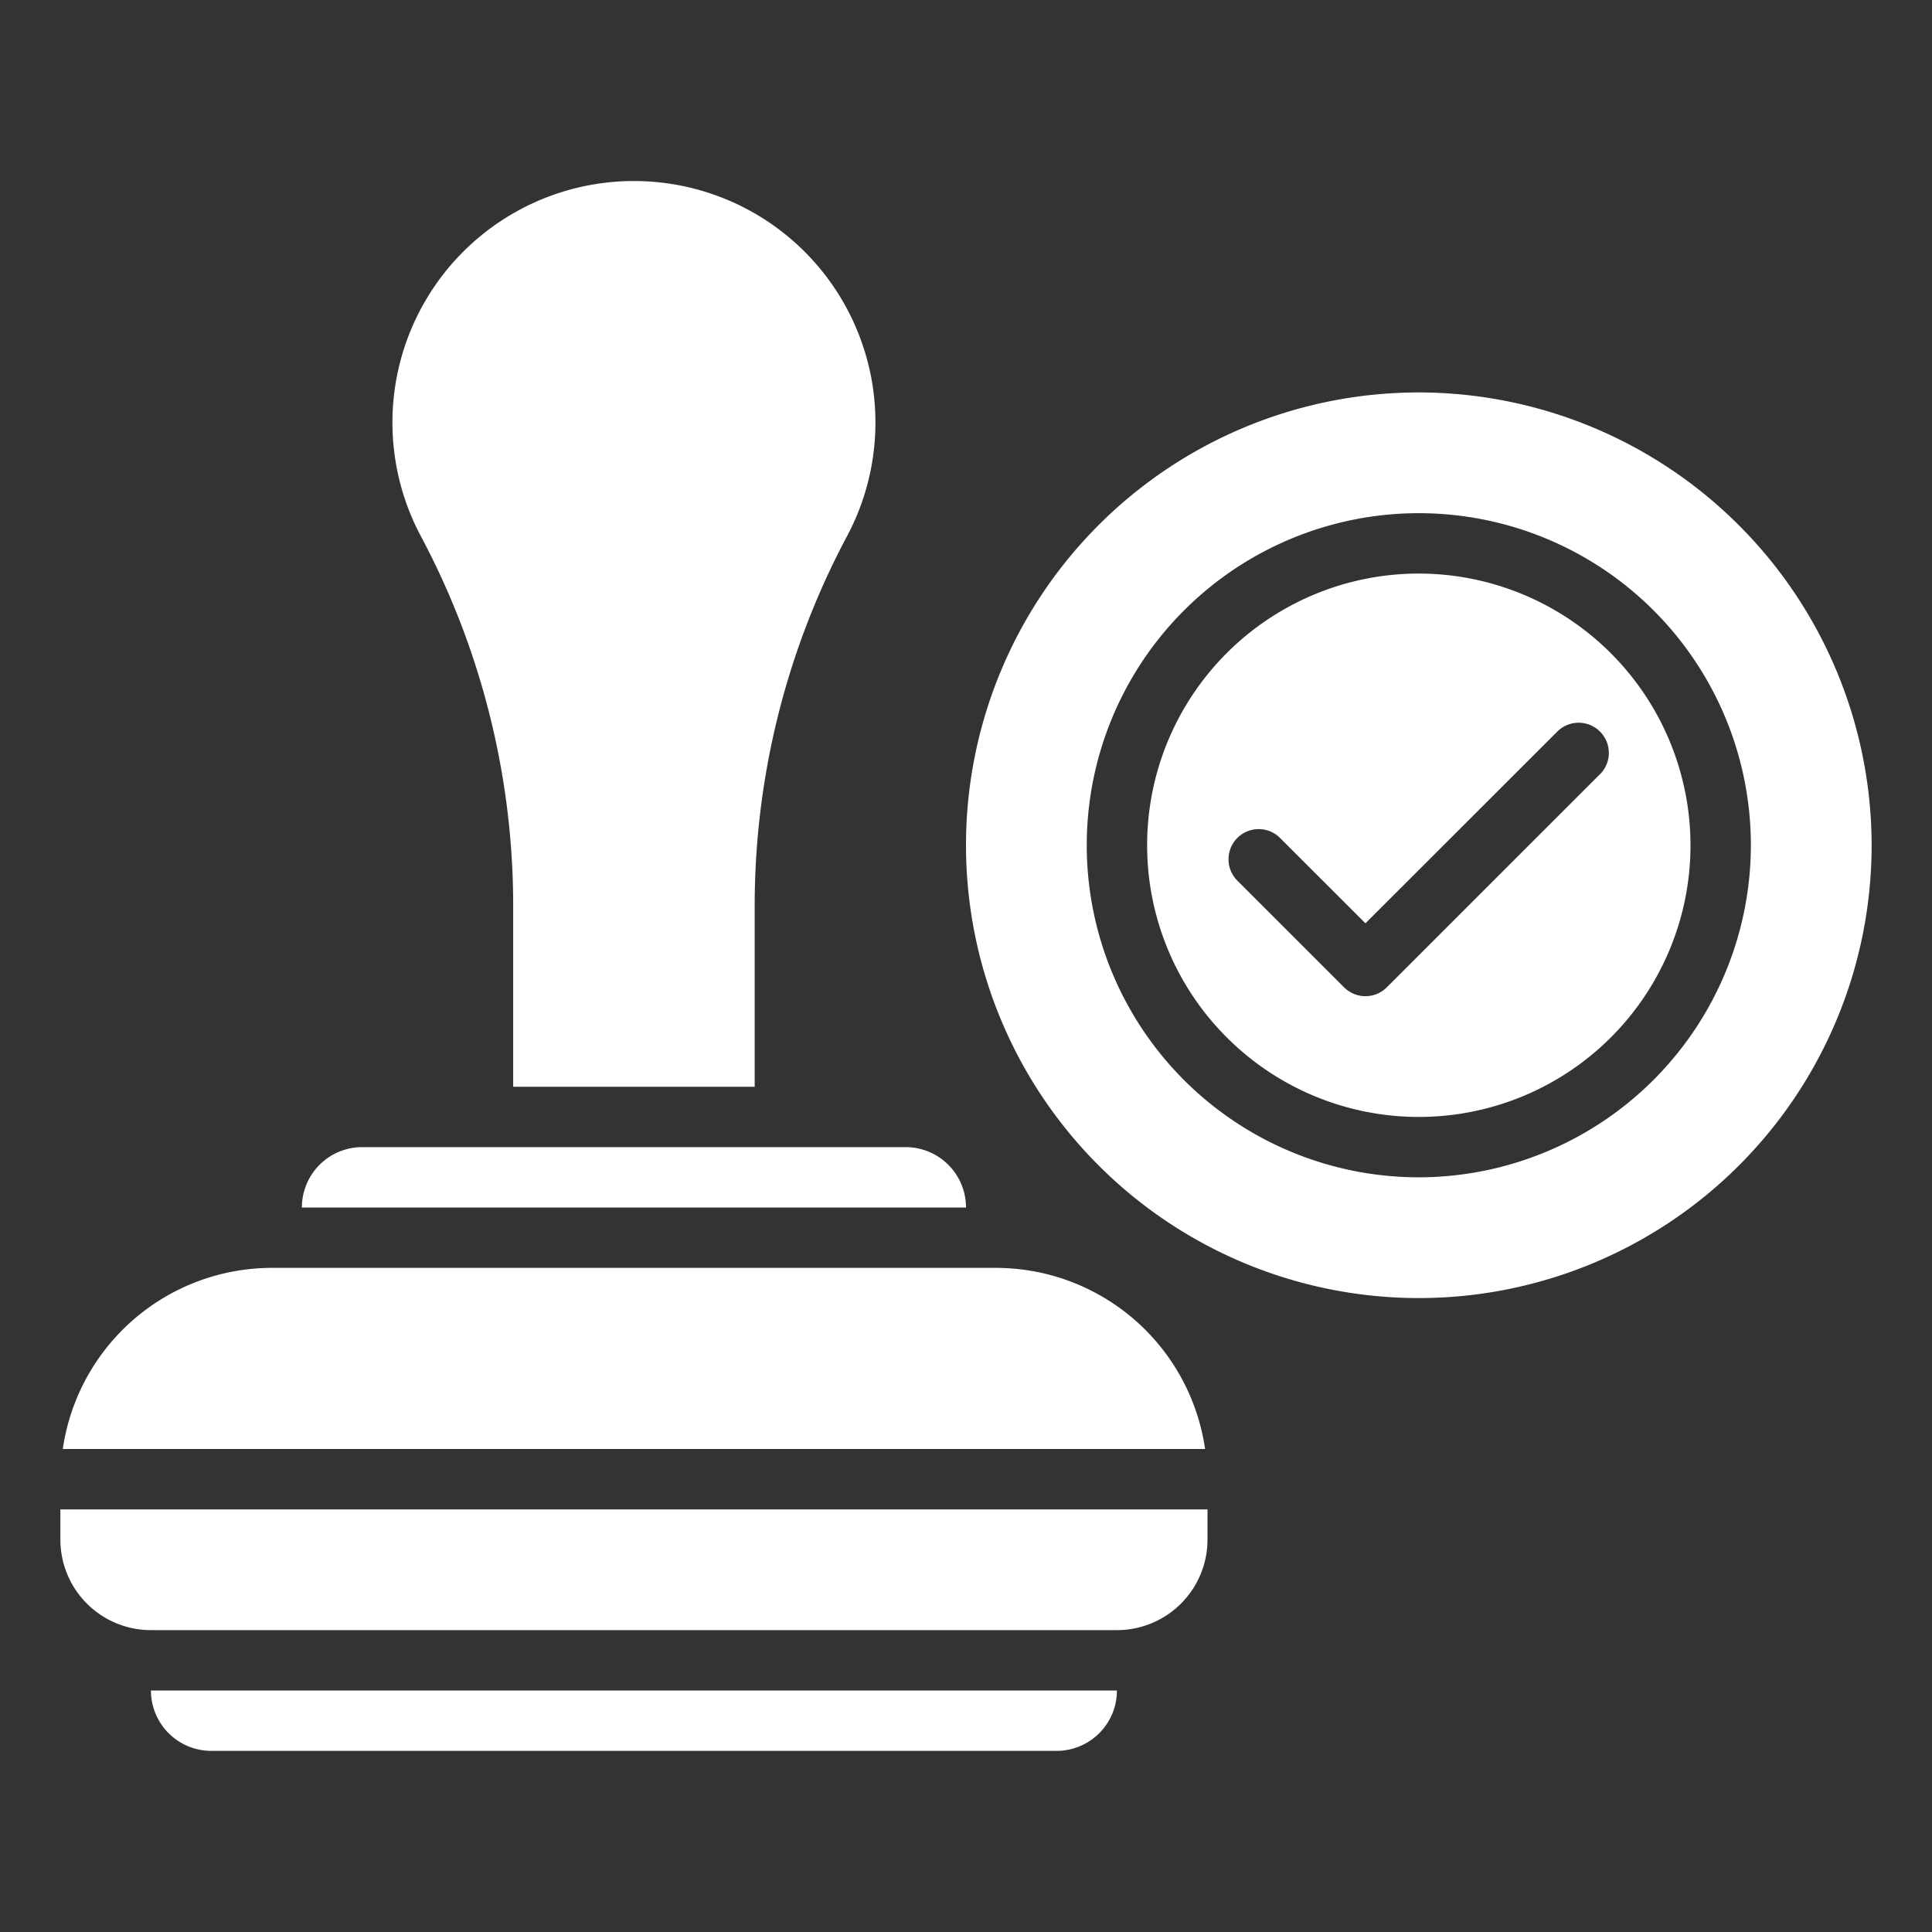
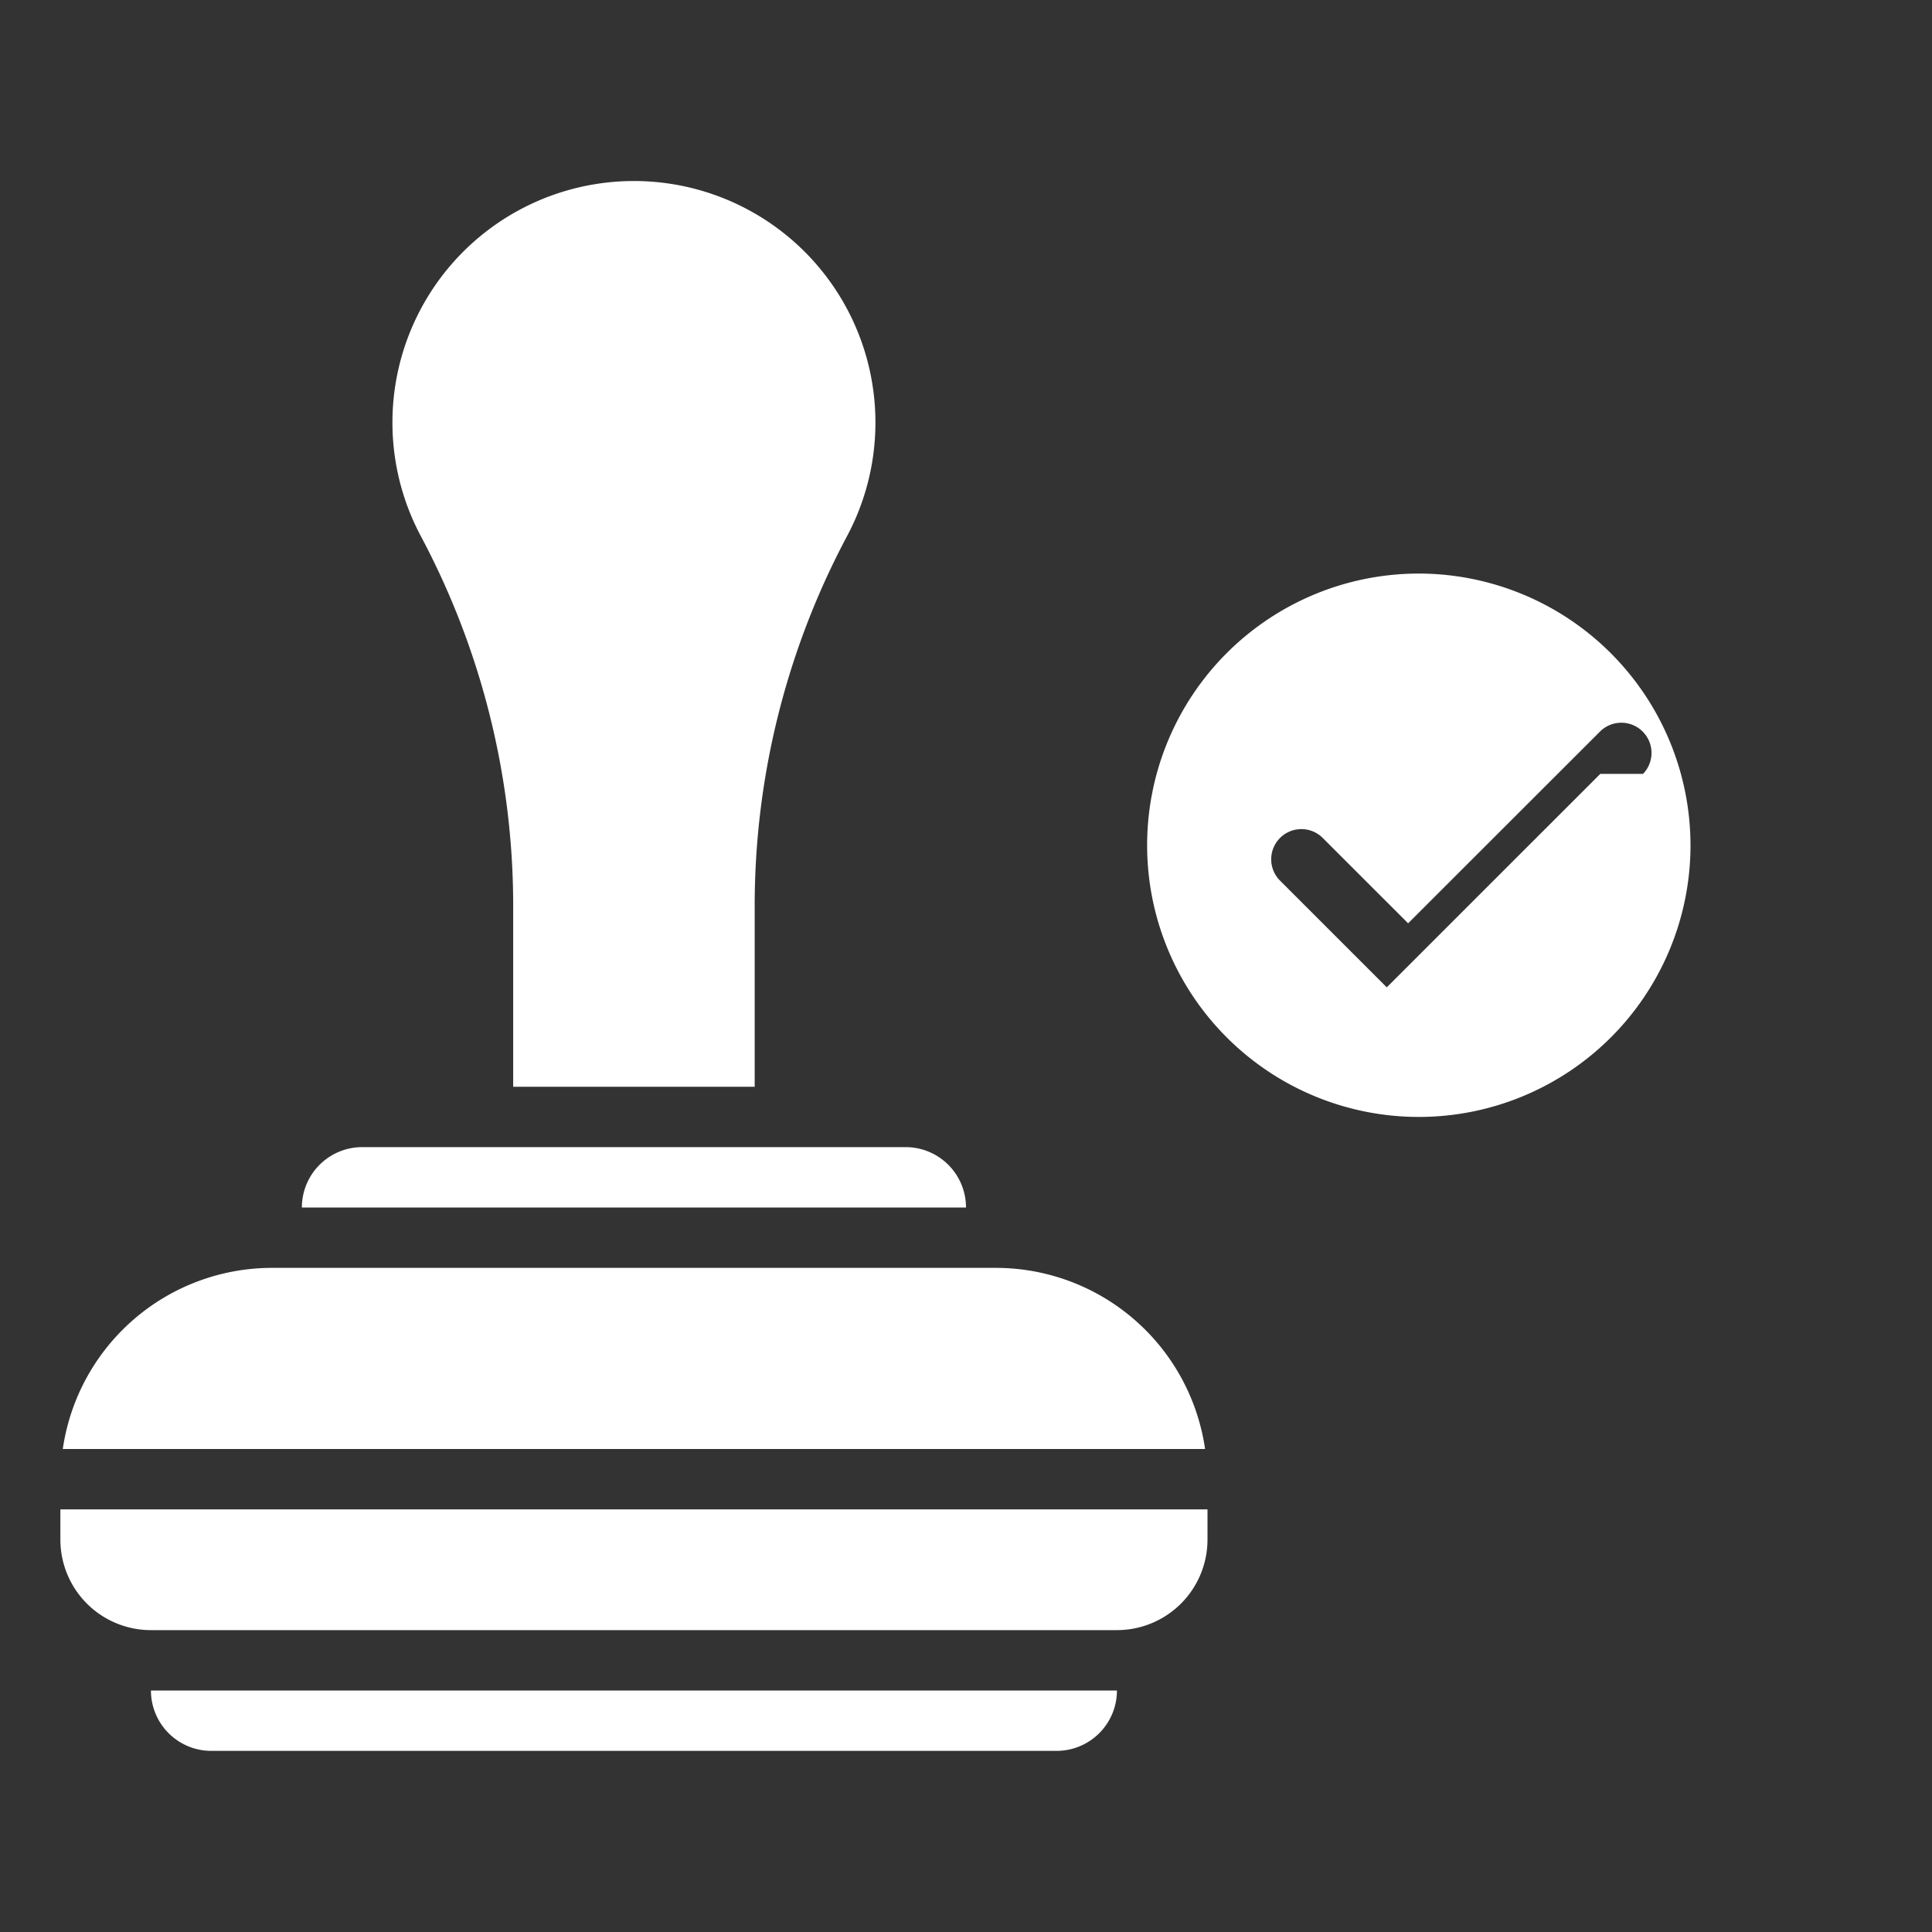
<svg xmlns="http://www.w3.org/2000/svg" width="512" height="512" x="0" y="0" viewBox="0 0 64 64" style="enable-background:new 0 0 512 512" xml:space="preserve" class="">
  <rect x="0" y="0" width="64" height="64" fill="#333333" stroke="none" />
  <g>
-     <path d="M47 13a15 15 0 1 0 15 15 15.017 15.017 0 0 0-15-15zm0 26a11 11 0 1 1 11-11 11.013 11.013 0 0 1-11 11z" fill="#ffffff" data-original="#000000" class="" />
-     <path d="M47 19a9 9 0 1 0 9 9 9.01 9.01 0 0 0-9-9zm6.011 6.636-7.072 7.071a1 1 0 0 1-1.414 0l-3.536-3.535a1 1 0 0 1 0-1.414 1 1 0 0 1 1.414 0l2.829 2.828 6.368-6.364a1 1 0 0 1 1.414 1.414zM7 58h28a2 2 0 0 0 2-2H5a2 2 0 0 0 2 2zM17 29.981V36h8v-6.019a26.034 26.034 0 0 1 3.068-12.237 8 8 0 1 0-14.136 0A26.034 26.034 0 0 1 17 29.981zM30 38H12a2 2 0 0 0-2 2h22a2 2 0 0 0-2-2zM33 42H9a7.006 7.006 0 0 0-6.92 6h37.84A7.006 7.006 0 0 0 33 42zM2 51a3 3 0 0 0 3 3h32a3 3 0 0 0 3-3v-1H2z" fill="#ffffff" data-original="#000000" class="" />
+     <path d="M47 19a9 9 0 1 0 9 9 9.01 9.01 0 0 0-9-9zm6.011 6.636-7.072 7.071l-3.536-3.535a1 1 0 0 1 0-1.414 1 1 0 0 1 1.414 0l2.829 2.828 6.368-6.364a1 1 0 0 1 1.414 1.414zM7 58h28a2 2 0 0 0 2-2H5a2 2 0 0 0 2 2zM17 29.981V36h8v-6.019a26.034 26.034 0 0 1 3.068-12.237 8 8 0 1 0-14.136 0A26.034 26.034 0 0 1 17 29.981zM30 38H12a2 2 0 0 0-2 2h22a2 2 0 0 0-2-2zM33 42H9a7.006 7.006 0 0 0-6.92 6h37.84A7.006 7.006 0 0 0 33 42zM2 51a3 3 0 0 0 3 3h32a3 3 0 0 0 3-3v-1H2z" fill="#ffffff" data-original="#000000" class="" />
  </g>
</svg>